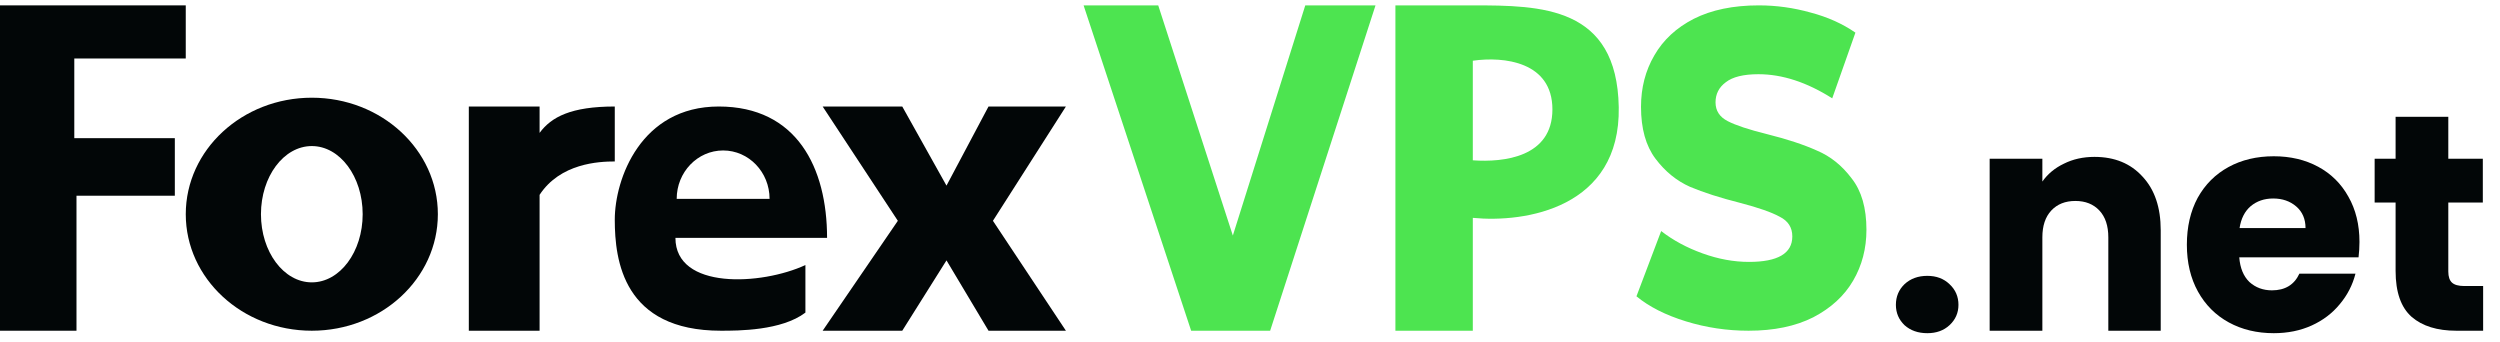
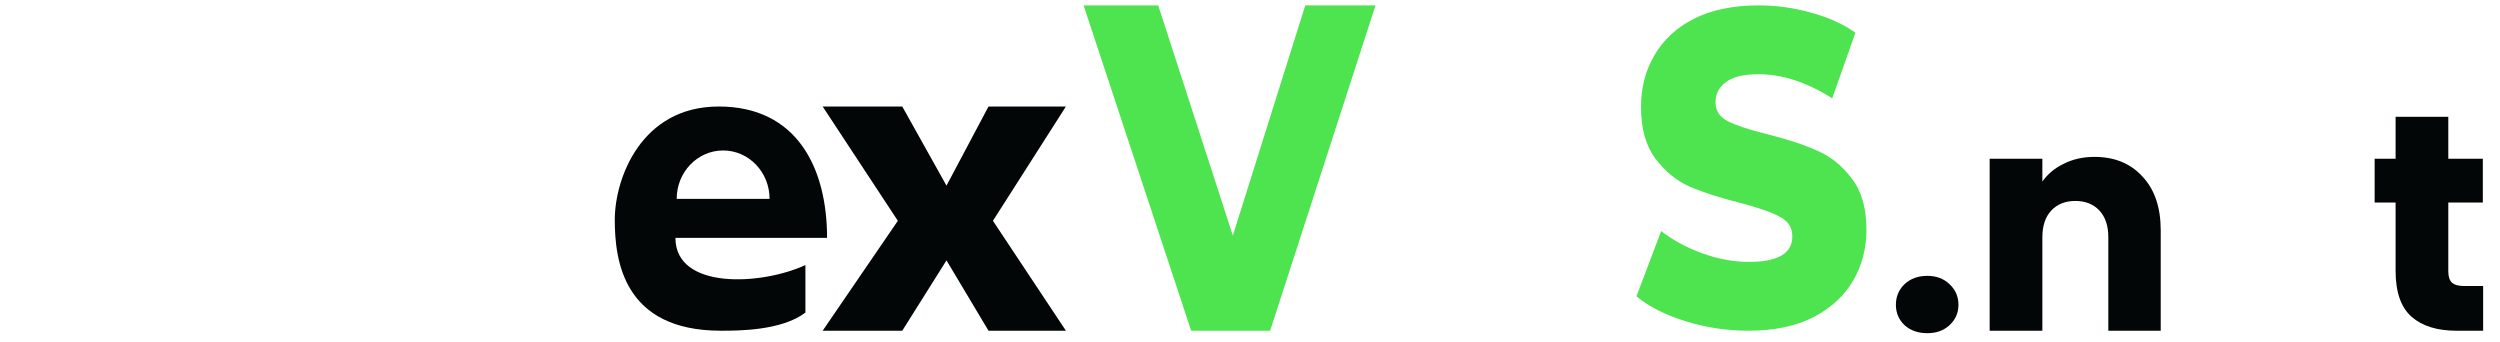
<svg xmlns="http://www.w3.org/2000/svg" width="146" height="20" viewBox="0 0 146 20" fill="none">
  <g id="Vector Collection">
-     <path id="Vector" d="M0 0.314V19.314H4.467V11.43H10.21V8.069H4.339V3.416H10.848V0.314H0Z" fill="#020607" />
-     <path id="Vector_2" fill-rule="evenodd" clip-rule="evenodd" d="M18.21 19.314C22.276 19.314 25.571 16.268 25.571 12.51C25.571 8.752 22.276 5.706 18.21 5.706C14.144 5.706 10.849 8.752 10.849 12.51C10.849 16.268 14.144 19.314 18.21 19.314ZM18.21 16.49C19.851 16.49 21.18 14.708 21.18 12.51C21.18 10.312 19.851 8.53 18.21 8.53C16.57 8.53 15.24 10.312 15.24 12.51C15.24 14.708 16.57 16.49 18.21 16.49Z" fill="#020607" />
-     <path id="Vector_3" fill-rule="evenodd" clip-rule="evenodd" d="M27.379 6.22V19.314H31.512V11.379C32.721 9.531 34.98 9.429 35.903 9.429V6.22C33.35 6.22 32.199 6.829 31.512 7.761V6.22H27.379Z" fill="#020607" />
    <path id="Vector_4" fill-rule="evenodd" clip-rule="evenodd" d="M48.301 13.891C48.301 9.791 46.53 6.22 41.975 6.22C37.421 6.22 35.903 10.452 35.903 12.833C35.903 15.214 36.407 19.314 42.102 19.314C43.114 19.314 45.644 19.314 47.036 18.256V15.479C44.464 16.669 39.445 16.933 39.445 13.891H48.301ZM39.519 11.612C39.519 10.052 40.733 8.787 42.231 8.787C43.729 8.787 44.943 10.052 44.943 11.612H39.519Z" fill="#020607" />
    <path id="Vector_5" d="M52.434 12.895L48.043 6.22H52.692L55.275 10.841L57.729 6.22H62.249L57.987 12.895L62.249 19.314H57.729L55.275 15.206L52.692 19.314H48.043L52.434 12.895Z" fill="#020607" />
    <path id="Vector_6" d="M69.563 19.314L63.282 0.314H67.64L71.998 13.757L76.228 0.314H80.33L74.177 19.314H69.563Z" fill="#4DE450" />
-     <path id="Vector_7" fill-rule="evenodd" clip-rule="evenodd" d="M81.492 0.314V19.314H86.012V12.723C89.068 13.024 94.639 12.154 94.535 6.26C94.432 0.366 90.015 0.314 86.012 0.314H81.492ZM86.012 9.362V3.546C87.82 3.287 90.661 3.597 90.661 6.389C90.661 9.181 87.82 9.491 86.012 9.362Z" fill="#4DE450" />
    <path id="Vector_8" d="M102.118 19.314C100.86 19.314 99.639 19.132 98.455 18.766C97.271 18.401 96.309 17.914 95.569 17.305L97.012 13.494C97.707 14.034 98.514 14.469 99.432 14.799C100.349 15.13 101.252 15.295 102.14 15.295C103.828 15.295 104.671 14.799 104.671 13.807C104.671 13.286 104.427 12.903 103.938 12.659C103.465 12.398 102.695 12.128 101.629 11.85C100.46 11.554 99.484 11.241 98.699 10.911C97.915 10.562 97.241 10.014 96.679 9.266C96.116 8.518 95.835 7.509 95.835 6.239C95.835 5.125 96.094 4.125 96.612 3.237C97.13 2.333 97.9 1.619 98.921 1.097C99.957 0.575 101.223 0.314 102.717 0.314C103.739 0.314 104.745 0.454 105.737 0.732C106.728 0.993 107.601 1.384 108.356 1.906L107.002 5.743C105.522 4.803 104.086 4.334 102.695 4.334C101.822 4.334 101.185 4.49 100.786 4.803C100.386 5.099 100.187 5.491 100.187 5.978C100.187 6.465 100.423 6.83 100.897 7.074C101.371 7.318 102.133 7.57 103.184 7.831C104.368 8.127 105.344 8.448 106.114 8.796C106.898 9.127 107.572 9.666 108.134 10.415C108.712 11.145 109 12.146 109 13.416C109 14.512 108.741 15.504 108.223 16.391C107.705 17.279 106.928 17.992 105.892 18.531C104.856 19.053 103.598 19.314 102.118 19.314Z" fill="#4DE450" />
    <g id=".net">
      <path d="M112.556 19.458C112.016 19.458 111.572 19.302 111.224 18.99C110.888 18.666 110.72 18.27 110.72 17.802C110.72 17.322 110.888 16.92 111.224 16.596C111.572 16.272 112.016 16.11 112.556 16.11C113.084 16.11 113.516 16.272 113.852 16.596C114.2 16.92 114.374 17.322 114.374 17.802C114.374 18.27 114.2 18.666 113.852 18.99C113.516 19.302 113.084 19.458 112.556 19.458Z" fill="#020607" />
      <path d="M122.316 9.162C123.492 9.162 124.428 9.546 125.124 10.314C125.832 11.07 126.186 12.114 126.186 13.446V19.314H123.126V13.86C123.126 13.188 122.952 12.666 122.604 12.294C122.256 11.922 121.788 11.736 121.2 11.736C120.612 11.736 120.144 11.922 119.796 12.294C119.448 12.666 119.274 13.188 119.274 13.86V19.314H116.196V9.27H119.274V10.602C119.586 10.158 120.006 9.81 120.534 9.558C121.062 9.294 121.656 9.162 122.316 9.162Z" fill="#020607" />
-       <path d="M137.793 14.13C137.793 14.418 137.775 14.718 137.739 15.03H130.773C130.821 15.654 131.019 16.134 131.367 16.47C131.727 16.794 132.165 16.956 132.681 16.956C133.449 16.956 133.983 16.632 134.283 15.984H137.559C137.391 16.644 137.085 17.238 136.641 17.766C136.209 18.294 135.663 18.708 135.003 19.008C134.343 19.308 133.605 19.458 132.789 19.458C131.805 19.458 130.929 19.248 130.161 18.828C129.393 18.408 128.793 17.808 128.361 17.028C127.929 16.248 127.713 15.336 127.713 14.292C127.713 13.248 127.923 12.336 128.343 11.556C128.775 10.776 129.375 10.176 130.143 9.756C130.911 9.336 131.793 9.126 132.789 9.126C133.761 9.126 134.625 9.33 135.381 9.738C136.137 10.146 136.725 10.728 137.145 11.484C137.577 12.24 137.793 13.122 137.793 14.13ZM134.643 13.32C134.643 12.792 134.463 12.372 134.103 12.06C133.743 11.748 133.293 11.592 132.753 11.592C132.237 11.592 131.799 11.742 131.439 12.042C131.091 12.342 130.875 12.768 130.791 13.32H134.643Z" fill="#020607" />
      <path d="M145.015 16.704V19.314H143.449C142.333 19.314 141.463 19.044 140.839 18.504C140.215 17.952 139.903 17.058 139.903 15.822V11.826H138.679V9.27H139.903V6.822H142.981V9.27H144.997V11.826H142.981V15.858C142.981 16.158 143.053 16.374 143.197 16.506C143.341 16.638 143.581 16.704 143.917 16.704H145.015Z" fill="#020607" />
    </g>
  </g>
</svg>